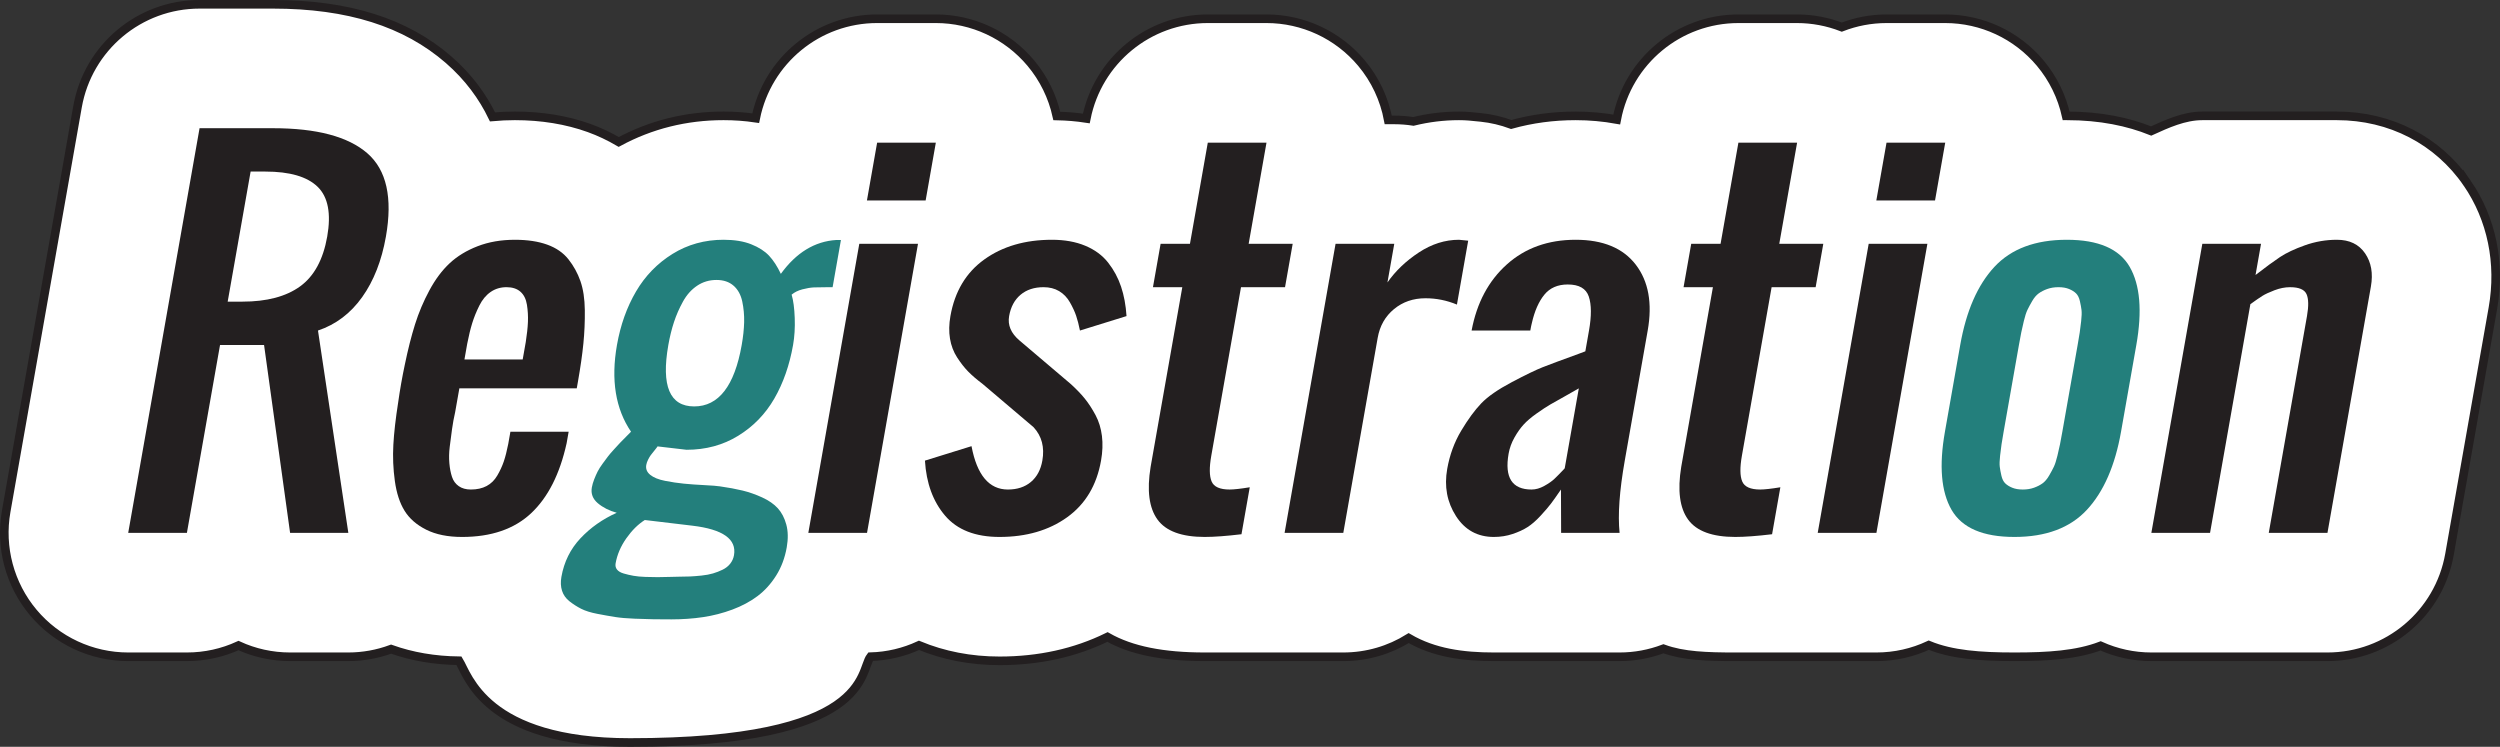
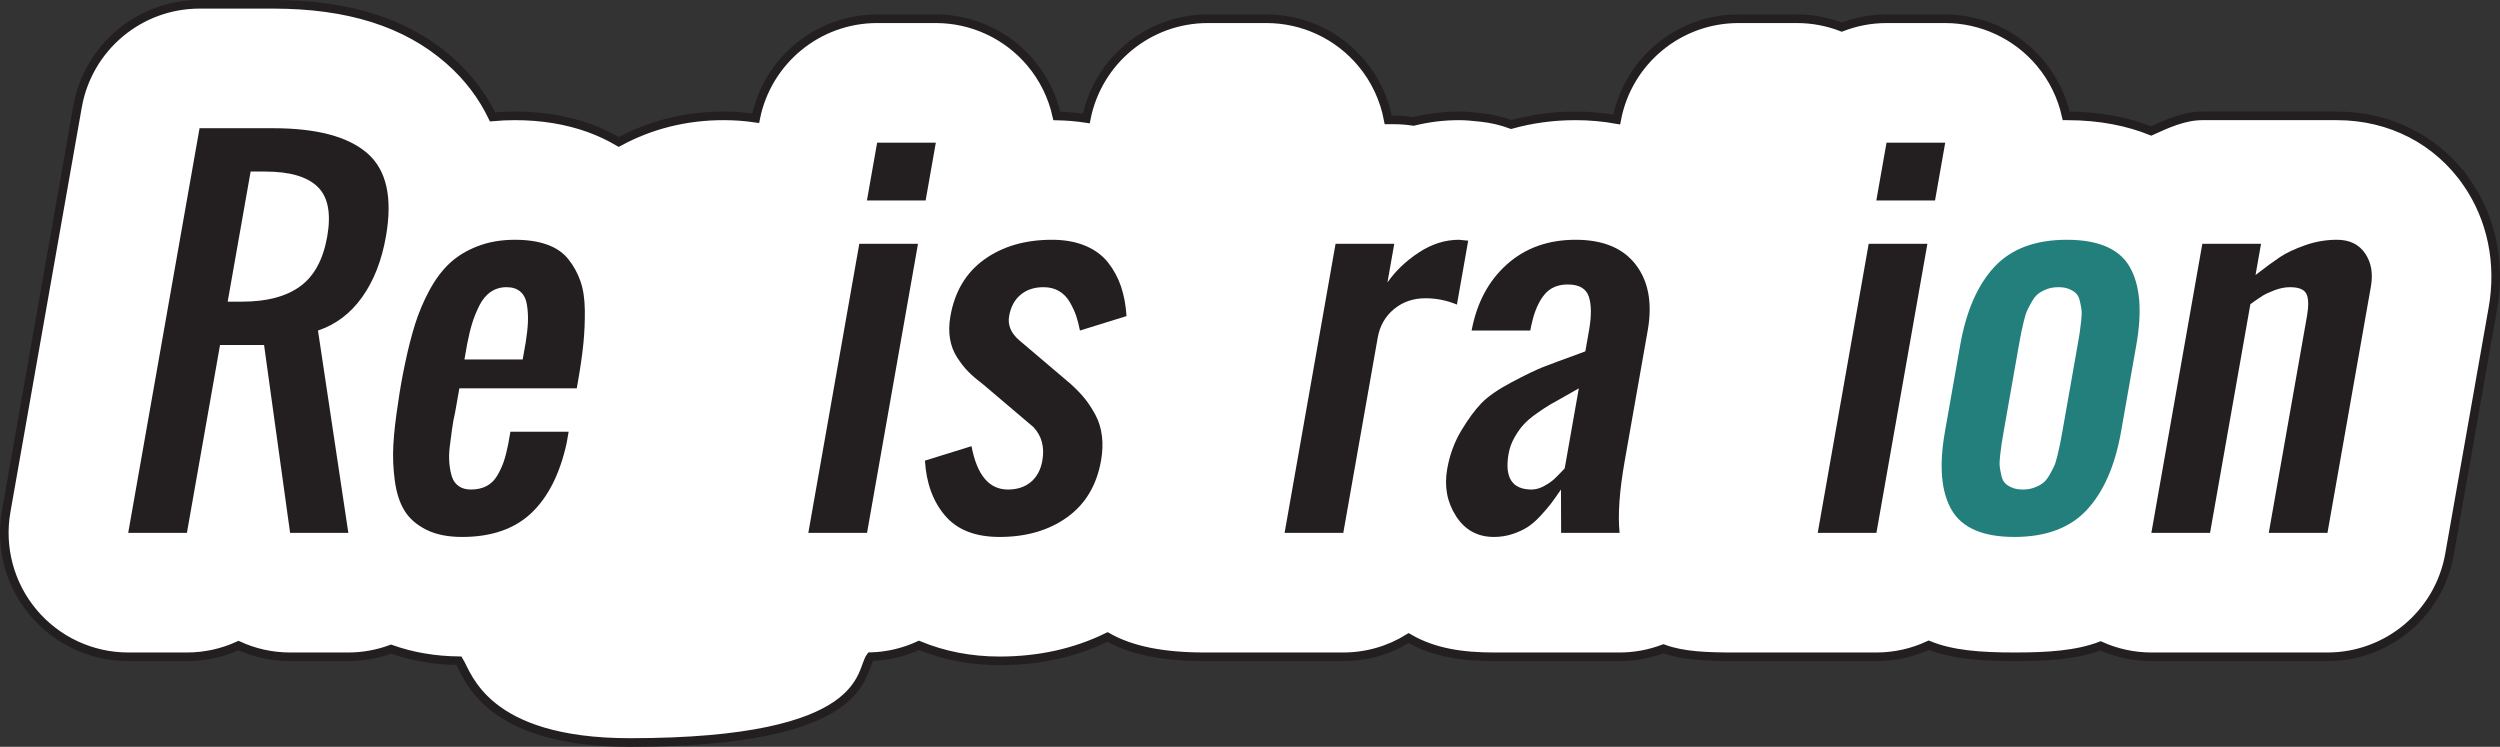
<svg xmlns="http://www.w3.org/2000/svg" id="Layer_1" data-name="Layer 1" version="1.1" viewBox="0 0 726.365 216.981">
  <rect x="0" y="0" width="726.365" height="216.981" fill="#333333" stroke="none" />
  <defs>
    <style>
      .cls-1 {
        fill: #237f7c;
      }

      .cls-1, .cls-2 {
        stroke-width: 0px;
      }

      .cls-3 {
        fill: #fff;
        stroke: #231f20;
        stroke-miterlimit: 10;
        stroke-width: 2.5px;
      }

      .cls-2 {
        fill: #231f20;
      }
    </style>
  </defs>
  <path class="cls-3" d="M716.839,53.226c-8.533-12.433-22.328-19.563-37.847-19.563h-39.116c-5.272,0-10.312,2.329-14.868,4.397-6.628-2.664-14.695-4.397-24.498-4.397-.065,0-.128.002-.193.002-1.237-5.587-3.796-10.867-7.562-15.355-6.84-8.152-16.937-12.86-27.578-12.86h-17.056c-4.562,0-8.949.862-13,2.433-4.096-1.584-8.488-2.433-12.982-2.433h-17.056c-17.308,0-32.133,12.314-35.357,29.271-3.829-.687-7.807-1.059-11.923-1.059-6.519,0-12.788.854-18.721,2.509-2.796-1.036-5.732-1.734-8.751-2.051-2.908-.305-4.367-.458-6.439-.458-4.46,0-8.896.545-13.232,1.612-1.827-.286-3.688-.433-5.563-.433h-1.748c-1.125-6.021-3.769-11.731-7.798-16.533-6.84-8.151-16.936-12.859-27.577-12.859h-17.056c-17.205,0-31.954,12.168-35.297,28.97-2.785-.427-5.646-.666-8.571-.725-1.235-5.598-3.796-10.889-7.569-15.385-6.84-8.152-16.937-12.86-27.578-12.86h-17.056c-17.177,0-31.908,12.128-35.282,28.889-3.009-.447-6.124-.676-9.333-.676-10.921,0-21.144,2.552-30.458,7.585-2.709-1.587-5.578-2.958-8.602-4.048-6.521-2.347-13.778-3.537-21.568-3.537-2.199,0-4.368.104-6.505.299-2.835-5.862-6.935-11.543-12.75-16.601C117.876,6.52,101.179,1.25,79.302,1.25h-21.32c-17.471,0-32.419,12.544-35.453,29.749L1.797,148.575c-1.848,10.479,1.035,21.239,7.876,29.392,6.84,8.151,16.936,12.859,27.577,12.859h17.056c5.318,0,10.403-1.162,14.989-3.265,4.582,2.101,9.665,3.265,14.991,3.265h16.923c4.287,0,8.483-.776,12.418-2.223,6.063,2.167,12.676,3.292,19.732,3.38,2.583,4.159,7.505,23.749,49.684,23.749,70.115,0,66.629-20.65,69.882-24.928,4.993-.14,9.762-1.299,14.085-3.299,7.096,2.945,14.995,4.501,23.4,4.501,11.48,0,21.986-2.327,31.368-6.928,6.908,3.93,16.142,5.748,28.26,5.748h40.249c6.928,0,13.454-1.978,19.003-5.431,7.327,4.289,15.762,5.431,24.76,5.431h36.519c4.401,0,8.712-.809,12.741-2.332,5.751,2.122,12.654,2.332,20.895,2.332h40.981c5.406,0,10.57-1.204,15.216-3.373,6.699,2.752,14.89,3.373,24.883,3.373,9.821,0,18.104-.54,25.032-3.172,4.586,2.061,9.603,3.172,14.751,3.172h51.167c17.471,0,32.419-12.544,35.453-29.749l12.622-71.584c2.297-13.028-.357-25.911-7.471-36.268Z" />
  <g>
    <path class="cls-2" d="M37.25,154.827l20.731-117.576h21.32c12.702,0,21.846,2.428,27.43,7.282,5.584,4.855,7.383,12.926,5.393,24.211-1.234,6.999-3.534,12.859-6.898,17.584-3.365,4.724-7.646,7.962-12.838,9.71l8.821,58.789h-16.923l-7.563-54.589h-12.792l-9.625,54.589h-17.056ZM66.153,87.641h4.265c7.105,0,12.695-1.477,16.77-4.429s6.701-7.775,7.882-14.468c1.18-6.692.253-11.516-2.779-14.468-3.033-2.952-8.103-4.429-15.208-4.429h-4.265l-6.664,37.793Z" />
    <path class="cls-2" d="M134.245,156.008c-4.13,0-7.594-.7-10.388-2.1-2.797-1.399-4.896-3.226-6.297-5.479-1.402-2.253-2.348-5.14-2.836-8.66-.491-3.521-.636-7.042-.437-10.564.198-3.521.666-7.621,1.403-12.302.514-3.674,1.162-7.349,1.943-11.022.904-4.374,1.889-8.257,2.953-11.646,1.063-3.39,2.454-6.682,4.173-9.874,1.718-3.193,3.679-5.817,5.886-7.874,2.204-2.055,4.917-3.707,8.135-4.954,3.218-1.246,6.826-1.869,10.823-1.869,3.642,0,6.768.471,9.378,1.41,2.609.941,4.669,2.361,6.177,4.265,1.508,1.902,2.667,4.014,3.48,6.331.812,2.32,1.238,5.13,1.279,8.432.038,3.304-.101,6.552-.42,9.743-.319,3.194-.845,6.868-1.577,11.023l-.347,1.968h-34.111l-.741,4.2c-.1.568-.258,1.466-.474,2.689-.375,1.619-.681,3.292-.919,5.02-.237,1.729-.46,3.423-.663,5.085-.204,1.662-.239,3.247-.105,4.757.134,1.509.389,2.833.766,3.97.376,1.138,1.028,2.034,1.958,2.689.928.656,2.102.984,3.523.984,1.775,0,3.301-.339,4.577-1.017,1.273-.678,2.308-1.694,3.103-3.052.793-1.355,1.421-2.711,1.883-4.067.461-1.355.896-3.061,1.302-5.118l.625-3.543h16.923l-.59,3.347c-1.981,8.968-5.42,15.747-10.316,20.34-4.896,4.592-11.586,6.889-20.069,6.889ZM134.944,104.437h16.923l.891-5.053c.349-2.23.559-4.177.631-5.839.069-1.662-.025-3.324-.287-4.987-.264-1.661-.895-2.93-1.895-3.805-1.001-.875-2.345-1.313-4.032-1.313-1.732,0-3.269.46-4.607,1.379-1.339.918-2.438,2.241-3.298,3.97-.861,1.729-1.547,3.423-2.062,5.085s-1,3.652-1.453,5.97l-.81,4.594Z" />
-     <path class="cls-1" d="M195.047,179.956c-2.132,0-3.862-.011-5.19-.033-1.329-.021-3.141-.076-5.435-.163-2.294-.089-4.197-.253-5.709-.492-1.513-.24-3.235-.548-5.169-.919-1.932-.372-3.5-.864-4.702-1.476-1.202-.614-2.33-1.335-3.383-2.165-1.053-.832-1.772-1.849-2.16-3.052s-.45-2.549-.188-4.035c.771-4.374,2.619-8.114,5.543-11.22s6.436-5.577,10.535-7.414c-2.203-.611-4.037-1.542-5.505-2.788-1.468-1.247-2.044-2.766-1.728-4.561.131-.743.358-1.53.683-2.362.324-.829.657-1.585.999-2.264.341-.677.834-1.453,1.477-2.328s1.152-1.563,1.531-2.066c.377-.503.978-1.203,1.803-2.101.824-.896,1.387-1.509,1.689-1.837.302-.328.883-.919,1.744-1.771.861-.854,1.347-1.345,1.46-1.477-4.513-6.648-5.875-15.046-4.086-25.194,1.026-5.817,2.873-11,5.541-15.55,2.667-4.55,6.208-8.19,10.62-10.925,4.413-2.733,9.352-4.101,14.814-4.101,3.153,0,5.829.438,8.029,1.312,2.2.875,3.925,1.98,5.18,3.313,1.252,1.335,2.396,3.096,3.432,5.281,4.463-6.167,9.838-9.447,16.126-9.841h1.333l-2.418,13.712h-1.066c-1.91,0-3.358.023-4.342.066-.985.045-2.105.229-3.363.558-1.257.328-2.304.843-3.137,1.542.499,1.706.799,3.969.901,6.791.103,2.82-.06,5.436-.483,7.841-1.033,5.861-2.847,11.045-5.439,15.549-2.594,4.506-6.095,8.115-10.504,10.826-4.409,2.714-9.412,4.068-15.008,4.068l-8.421-.983c-.129.219-.418.601-.868,1.148-.453.547-.809.995-1.07,1.344-.263.352-.53.799-.804,1.346-.274.547-.454,1.061-.538,1.542-.201,1.138.184,2.1,1.156,2.887.971.787,2.4,1.368,4.29,1.739,1.889.372,3.718.645,5.485.819,1.768.176,3.752.318,5.954.427,2.201.109,3.713.229,4.533.36,2.471.352,4.653.755,6.549,1.214,1.895.46,3.798,1.127,5.71,2.002,1.91.875,3.425,1.925,4.541,3.149,1.117,1.225,1.938,2.8,2.465,4.724.526,1.926.57,4.134.131,6.626-.539,3.062-1.566,5.796-3.078,8.202-1.514,2.405-3.318,4.396-5.416,5.971-2.101,1.575-4.528,2.875-7.285,3.904-2.758,1.027-5.596,1.76-8.516,2.197-2.92.437-6.002.656-9.243.656ZM197.234,167.556c1.199,0,2.279-.022,3.243-.065.962-.044,2.077-.131,3.345-.263,1.266-.131,2.38-.34,3.341-.623.96-.285,1.89-.646,2.789-1.083.898-.438,1.633-1.017,2.206-1.739.57-.721.938-1.541,1.1-2.46.825-4.681-3.224-7.546-12.143-8.595l-13.769-1.641c-1.947,1.226-3.737,2.997-5.367,5.314-1.631,2.318-2.67,4.746-3.117,7.283-.123.699.015,1.301.415,1.804s1.055.886,1.963,1.148c.909.263,1.848.481,2.816.656.968.175,2.136.284,3.506.328,1.369.043,2.543.066,3.52.066s2.125-.023,3.443-.066c1.316-.044,2.22-.065,2.709-.065ZM201.694,118.084c7.105,0,11.708-5.948,13.806-17.846.424-2.405.659-4.626.709-6.66.047-2.034-.136-4.023-.547-5.97-.412-1.947-1.252-3.479-2.521-4.594s-2.926-1.674-4.968-1.674c-2.089,0-3.962.559-5.625,1.674-1.662,1.115-3.032,2.646-4.107,4.594-1.076,1.946-1.95,3.936-2.618,5.97-.671,2.034-1.217,4.255-1.642,6.66-2.098,11.897.406,17.846,7.514,17.846Z" />
    <path class="cls-2" d="M234.855,154.827l14.809-83.983h17.056l-14.809,83.983h-17.056ZM251.884,58.246l2.962-16.796h17.056l-2.962,16.796h-17.056Z" />
    <path class="cls-2" d="M290.411,156.008c-7.019,0-12.286-2.055-15.802-6.167-3.518-4.111-5.474-9.448-5.871-16.01l13.532-4.199c1.583,8.398,5.106,12.598,10.57,12.598,2.708,0,4.936-.732,6.684-2.197,1.746-1.466,2.854-3.533,3.325-6.201.686-3.893-.165-7.129-2.552-9.71l-14.835-12.598c-1.686-1.269-3.074-2.46-4.166-3.576-1.092-1.115-2.161-2.482-3.207-4.101-1.048-1.617-1.738-3.434-2.071-5.446-.335-2.011-.293-4.199.124-6.561,1.265-7.174,4.553-12.663,9.866-16.469,5.312-3.806,11.854-5.708,19.628-5.708,3.686,0,6.914.58,9.687,1.738,2.771,1.159,4.981,2.788,6.633,4.888,1.65,2.1,2.906,4.429,3.766,6.988.858,2.559,1.387,5.412,1.588,8.562l-13.532,4.198c-.33-1.661-.698-3.094-1.108-4.297-.409-1.203-1.014-2.503-1.81-3.904-.797-1.399-1.839-2.481-3.125-3.248-1.287-.765-2.796-1.148-4.527-1.148-2.71,0-4.938.734-6.684,2.199-1.748,1.465-2.855,3.532-3.325,6.2-.463,2.624.541,4.986,3.014,7.086l14.835,12.598c1.646,1.487,3.026,2.92,4.14,4.297,1.11,1.378,2.149,2.976,3.119,4.79.968,1.816,1.588,3.839,1.861,6.068.272,2.231.186,4.616-.263,7.152-1.265,7.174-4.554,12.663-9.865,16.469-5.312,3.806-11.856,5.708-19.628,5.708Z" />
-     <path class="cls-2" d="M350.039,156.008c-6.707,0-11.285-1.683-13.732-5.052-2.449-3.368-3.116-8.464-2.002-15.288l9.209-52.228h-8.527l2.222-12.597h8.527l5.183-29.394h17.056l-5.183,29.394h12.792l-2.222,12.597h-12.792l-8.643,49.013c-.594,3.369-.562,5.84.093,7.414.654,1.575,2.403,2.362,5.246,2.362,1.243,0,3.192-.219,5.846-.656l-2.406,13.647c-4.356.524-7.913.787-10.666.787Z" />
    <path class="cls-2" d="M373.232,154.827l14.809-83.983h17.056l-1.979,11.22c2.318-3.323,5.349-6.223,9.095-8.694,3.744-2.471,7.638-3.706,11.68-3.706.133,0,1.027.088,2.685.263l-3.273,18.568c-2.938-1.225-5.983-1.838-9.137-1.838-3.554,0-6.604,1.05-9.149,3.149-2.547,2.1-4.125,4.878-4.734,8.332l-9.995,56.689h-17.056Z" />
    <path class="cls-2" d="M434.05,156.008c-4.754,0-8.428-2.022-11.022-6.069-2.596-4.045-3.445-8.604-2.551-13.68.718-4.068,2.068-7.764,4.054-11.089,1.985-3.323,3.93-5.98,5.836-7.972,1.905-1.989,4.866-4.045,8.883-6.167,4.015-2.121,7.026-3.576,9.03-4.364,2.004-.786,5.474-2.076,10.409-3.87.854-.306,1.496-.547,1.926-.722l1.064-6.037c.748-4.242.729-7.534-.058-9.874-.786-2.34-2.823-3.51-6.109-3.51-2.932,0-5.206.995-6.822,2.985s-2.823,4.735-3.617,8.234c-.13.481-.278,1.203-.448,2.164h-17.055c1.507-8.048,4.924-14.455,10.252-19.224,5.325-4.768,11.986-7.151,19.981-7.151,7.95,0,13.774,2.417,17.477,7.249,3.699,4.834,4.852,11.21,3.456,19.126l-6.664,37.793c-1.543,8.749-2.044,15.747-1.503,20.996h-16.989l-.045-12.598c-1.197,1.75-2.158,3.106-2.882,4.068-.726.962-1.745,2.154-3.062,3.575-1.316,1.423-2.575,2.516-3.776,3.28-1.201.767-2.651,1.435-4.351,2.002-1.698.568-3.504.853-5.413.853ZM445.007,142.229c1.199,0,2.427-.35,3.684-1.05,1.255-.699,2.23-1.378,2.923-2.034.693-.656,1.558-1.53,2.595-2.624.172-.219.31-.371.414-.46l4.096-23.227c-.796.481-2.104,1.226-3.924,2.231-1.821,1.007-3.277,1.826-4.364,2.46-1.09.635-2.422,1.509-3.994,2.625-1.574,1.115-2.829,2.188-3.766,3.215s-1.825,2.286-2.664,3.772c-.84,1.488-1.401,3.041-1.687,4.659-1.227,6.954,1.002,10.432,6.688,10.432Z" />
-     <path class="cls-2" d="M504.205,156.008c-6.707,0-11.285-1.683-13.732-5.052-2.449-3.368-3.116-8.464-2.002-15.288l9.209-52.228h-8.527l2.222-12.597h8.527l5.183-29.394h17.056l-5.183,29.394h12.792l-2.222,12.597h-12.792l-8.643,49.013c-.594,3.369-.562,5.84.093,7.414.654,1.575,2.403,2.362,5.246,2.362,1.243,0,3.192-.219,5.846-.656l-2.406,13.647c-4.356.524-7.913.787-10.666.787Z" />
    <path class="cls-2" d="M528.13,154.827l14.809-83.983h17.056l-14.809,83.983h-17.056ZM545.16,58.246l2.962-16.796h17.056l-2.962,16.796h-17.056Z" />
    <path class="cls-1" d="M606.328,148.135c-4.88,5.249-11.894,7.873-21.043,7.873-9.15,0-15.238-2.624-18.266-7.873-3.027-5.25-3.669-12.816-1.926-22.702l4.442-25.194c1.743-9.886,5.054-17.453,9.932-22.702,4.879-5.249,11.893-7.873,21.043-7.873,9.149,0,15.237,2.624,18.266,7.873,3.026,5.249,3.669,12.816,1.926,22.702l-4.442,25.194c-1.743,9.886-5.054,17.452-9.932,22.702ZM584.642,141.704c.849.352,1.873.525,3.072.525s2.285-.174,3.258-.525c.971-.349,1.802-.776,2.49-1.279.688-.502,1.319-1.246,1.893-2.23.572-.984,1.035-1.847,1.39-2.592.353-.743.696-1.814,1.033-3.215.335-1.399.585-2.503.75-3.312.166-.811.391-2.023.676-3.643l4.442-25.194c.285-1.618.488-2.832.609-3.642.12-.81.259-1.913.418-3.313.157-1.399.19-2.471.1-3.215s-.249-1.607-.475-2.592c-.227-.984-.596-1.728-1.106-2.23s-1.191-.93-2.039-1.28c-.85-.349-1.873-.525-3.072-.525s-2.286.177-3.258.525c-.972.351-1.802.777-2.49,1.28s-1.319,1.246-1.892,2.23c-.573.984-1.037,1.848-1.391,2.592s-.697,1.815-1.033,3.215c-.336,1.4-.586,2.504-.75,3.313-.166.81-.391,2.023-.676,3.642l-4.442,25.194c-.285,1.619-.489,2.832-.609,3.643-.121.81-.26,1.913-.418,3.312-.158,1.4-.191,2.472-.1,3.215.09.745.249,1.607.476,2.592.226.984.595,1.729,1.105,2.23.511.503,1.19.931,2.039,1.279Z" />
    <path class="cls-2" d="M625.068,154.827l14.809-83.983h17.056l-1.597,9.054c2.932-2.273,5.304-4.012,7.115-5.215s4.221-2.34,7.231-3.412c3.008-1.072,6.112-1.607,9.311-1.607,3.642,0,6.364,1.312,8.166,3.937,1.803,2.624,2.369,5.84,1.698,9.645l-12.622,71.583h-17.056l11.106-62.987c.517-2.931.47-5.062-.138-6.397-.609-1.334-2.202-2.002-4.778-2.002-1.465,0-2.973.296-4.52.886-1.548.591-2.722,1.139-3.521,1.641-.8.503-1.962,1.303-3.486,2.396l-11.72,66.465h-17.056Z" />
  </g>
</svg>